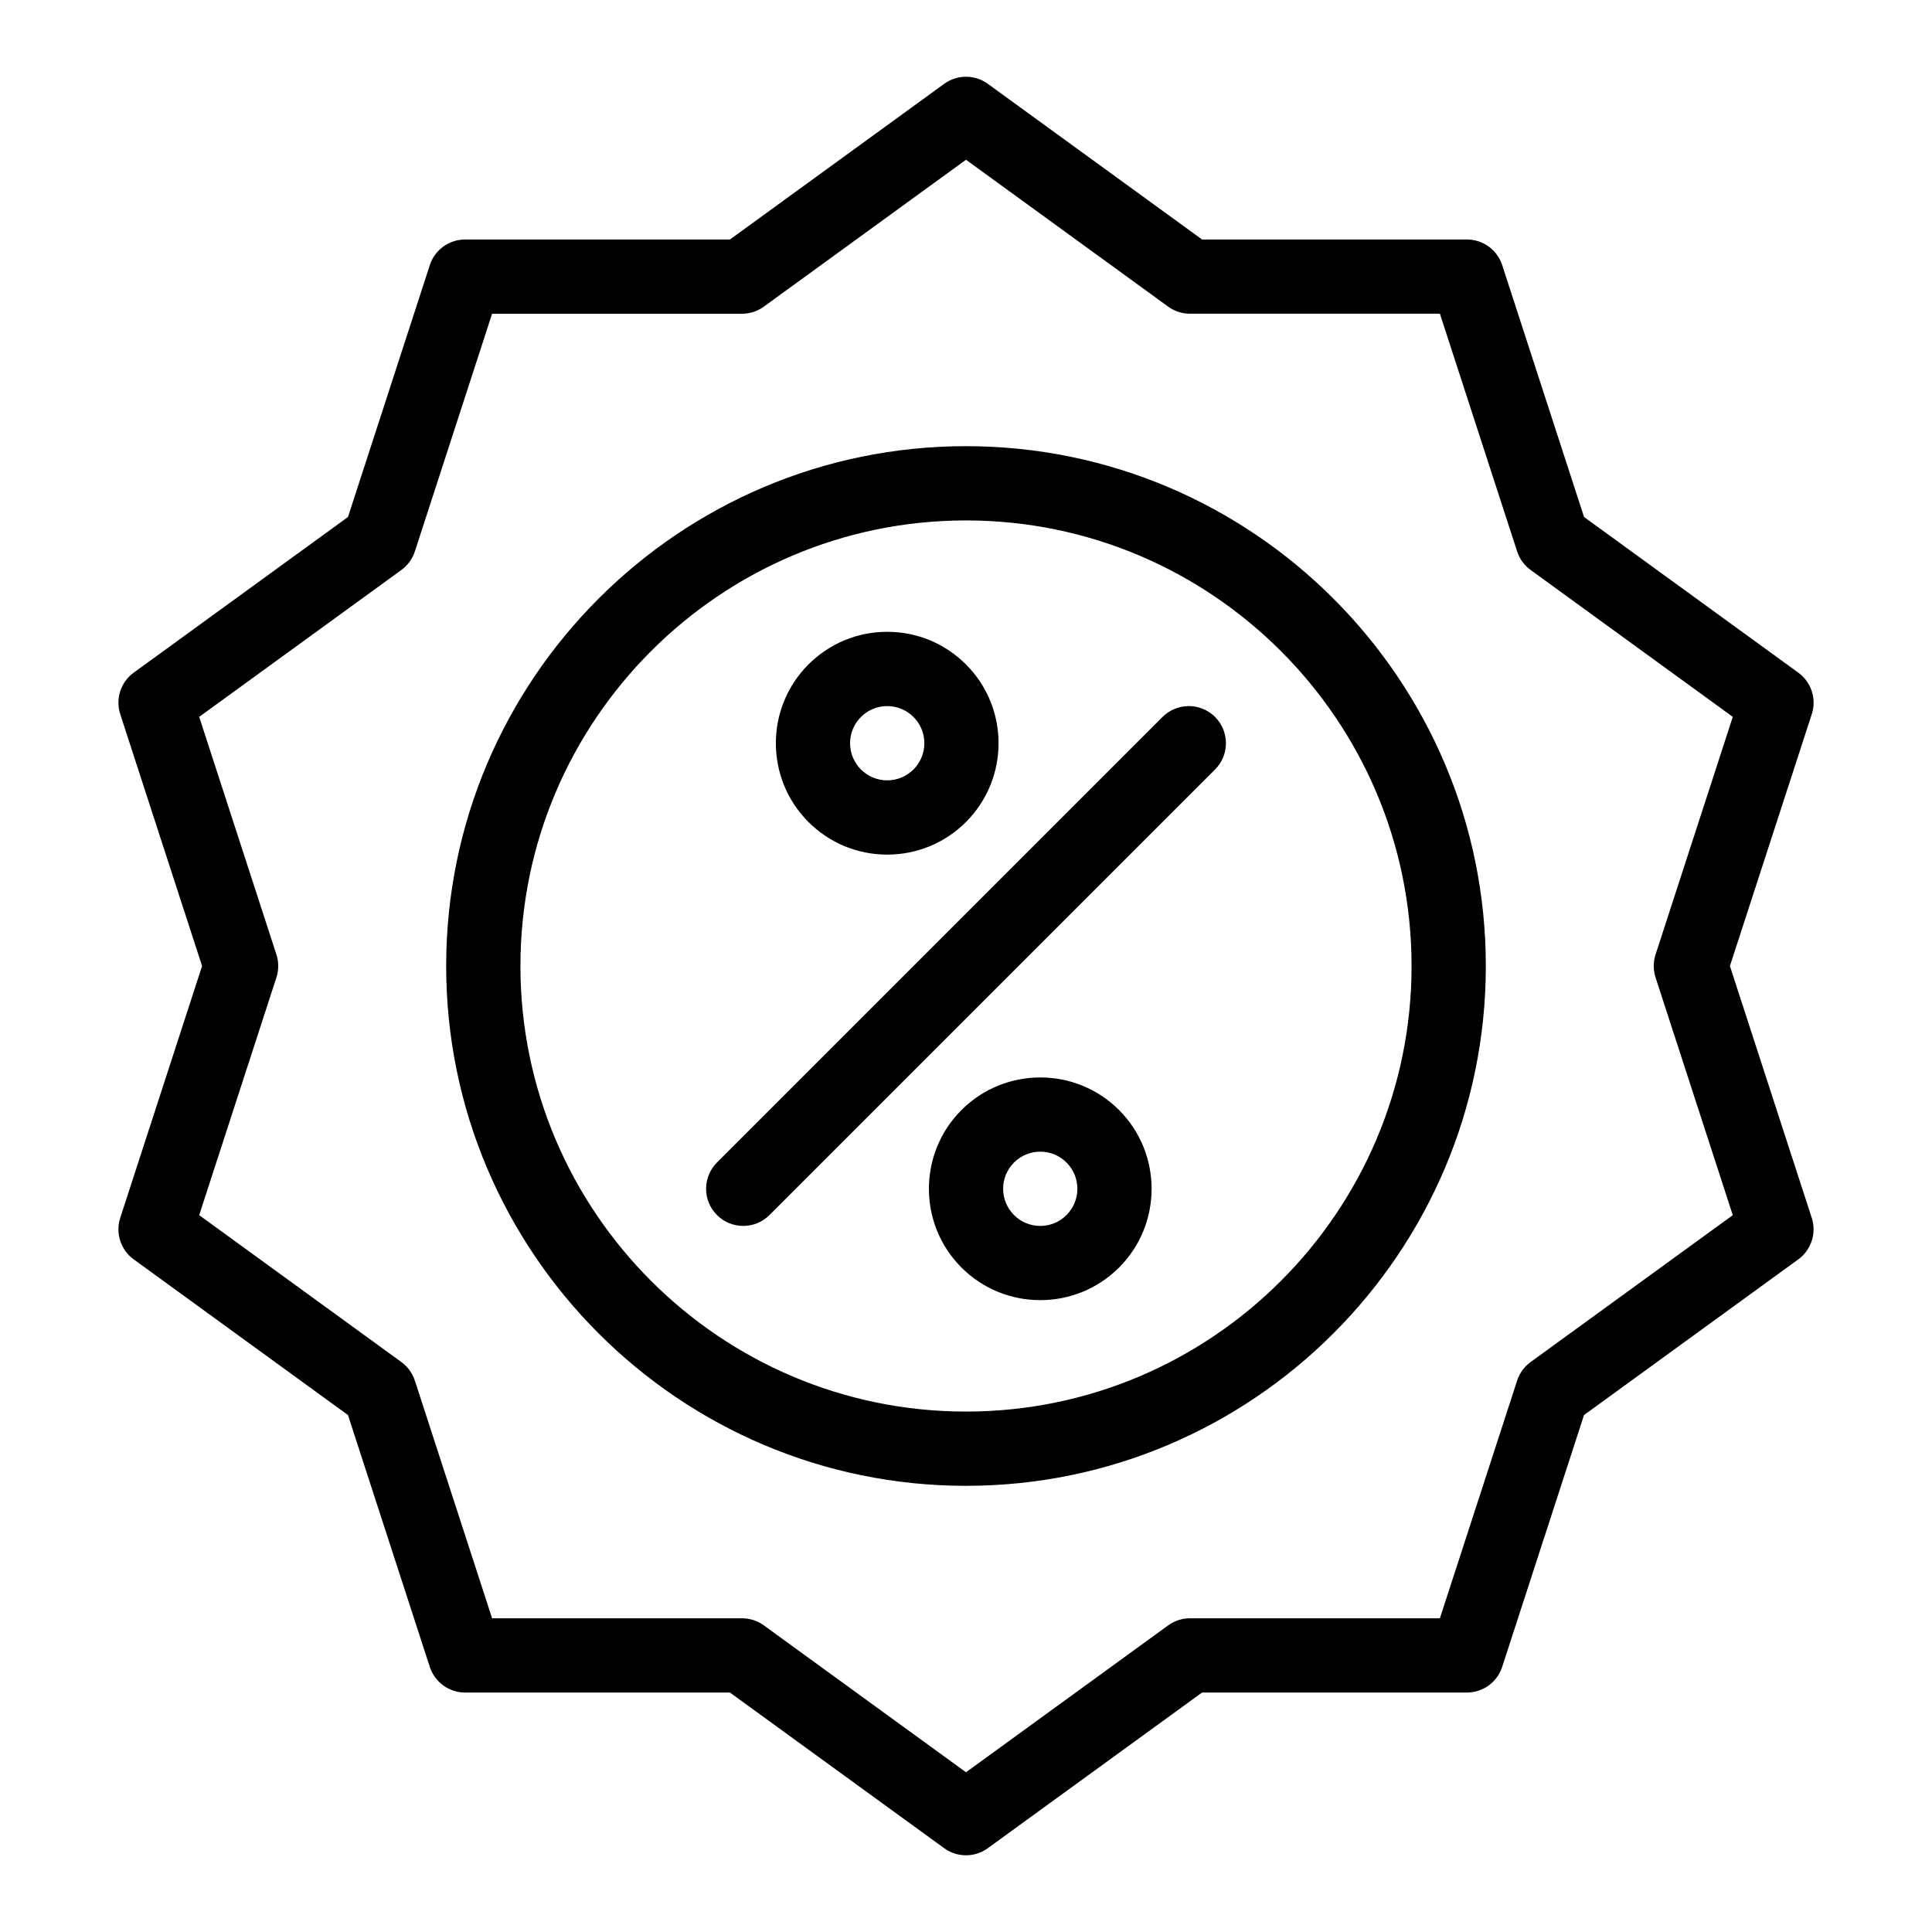
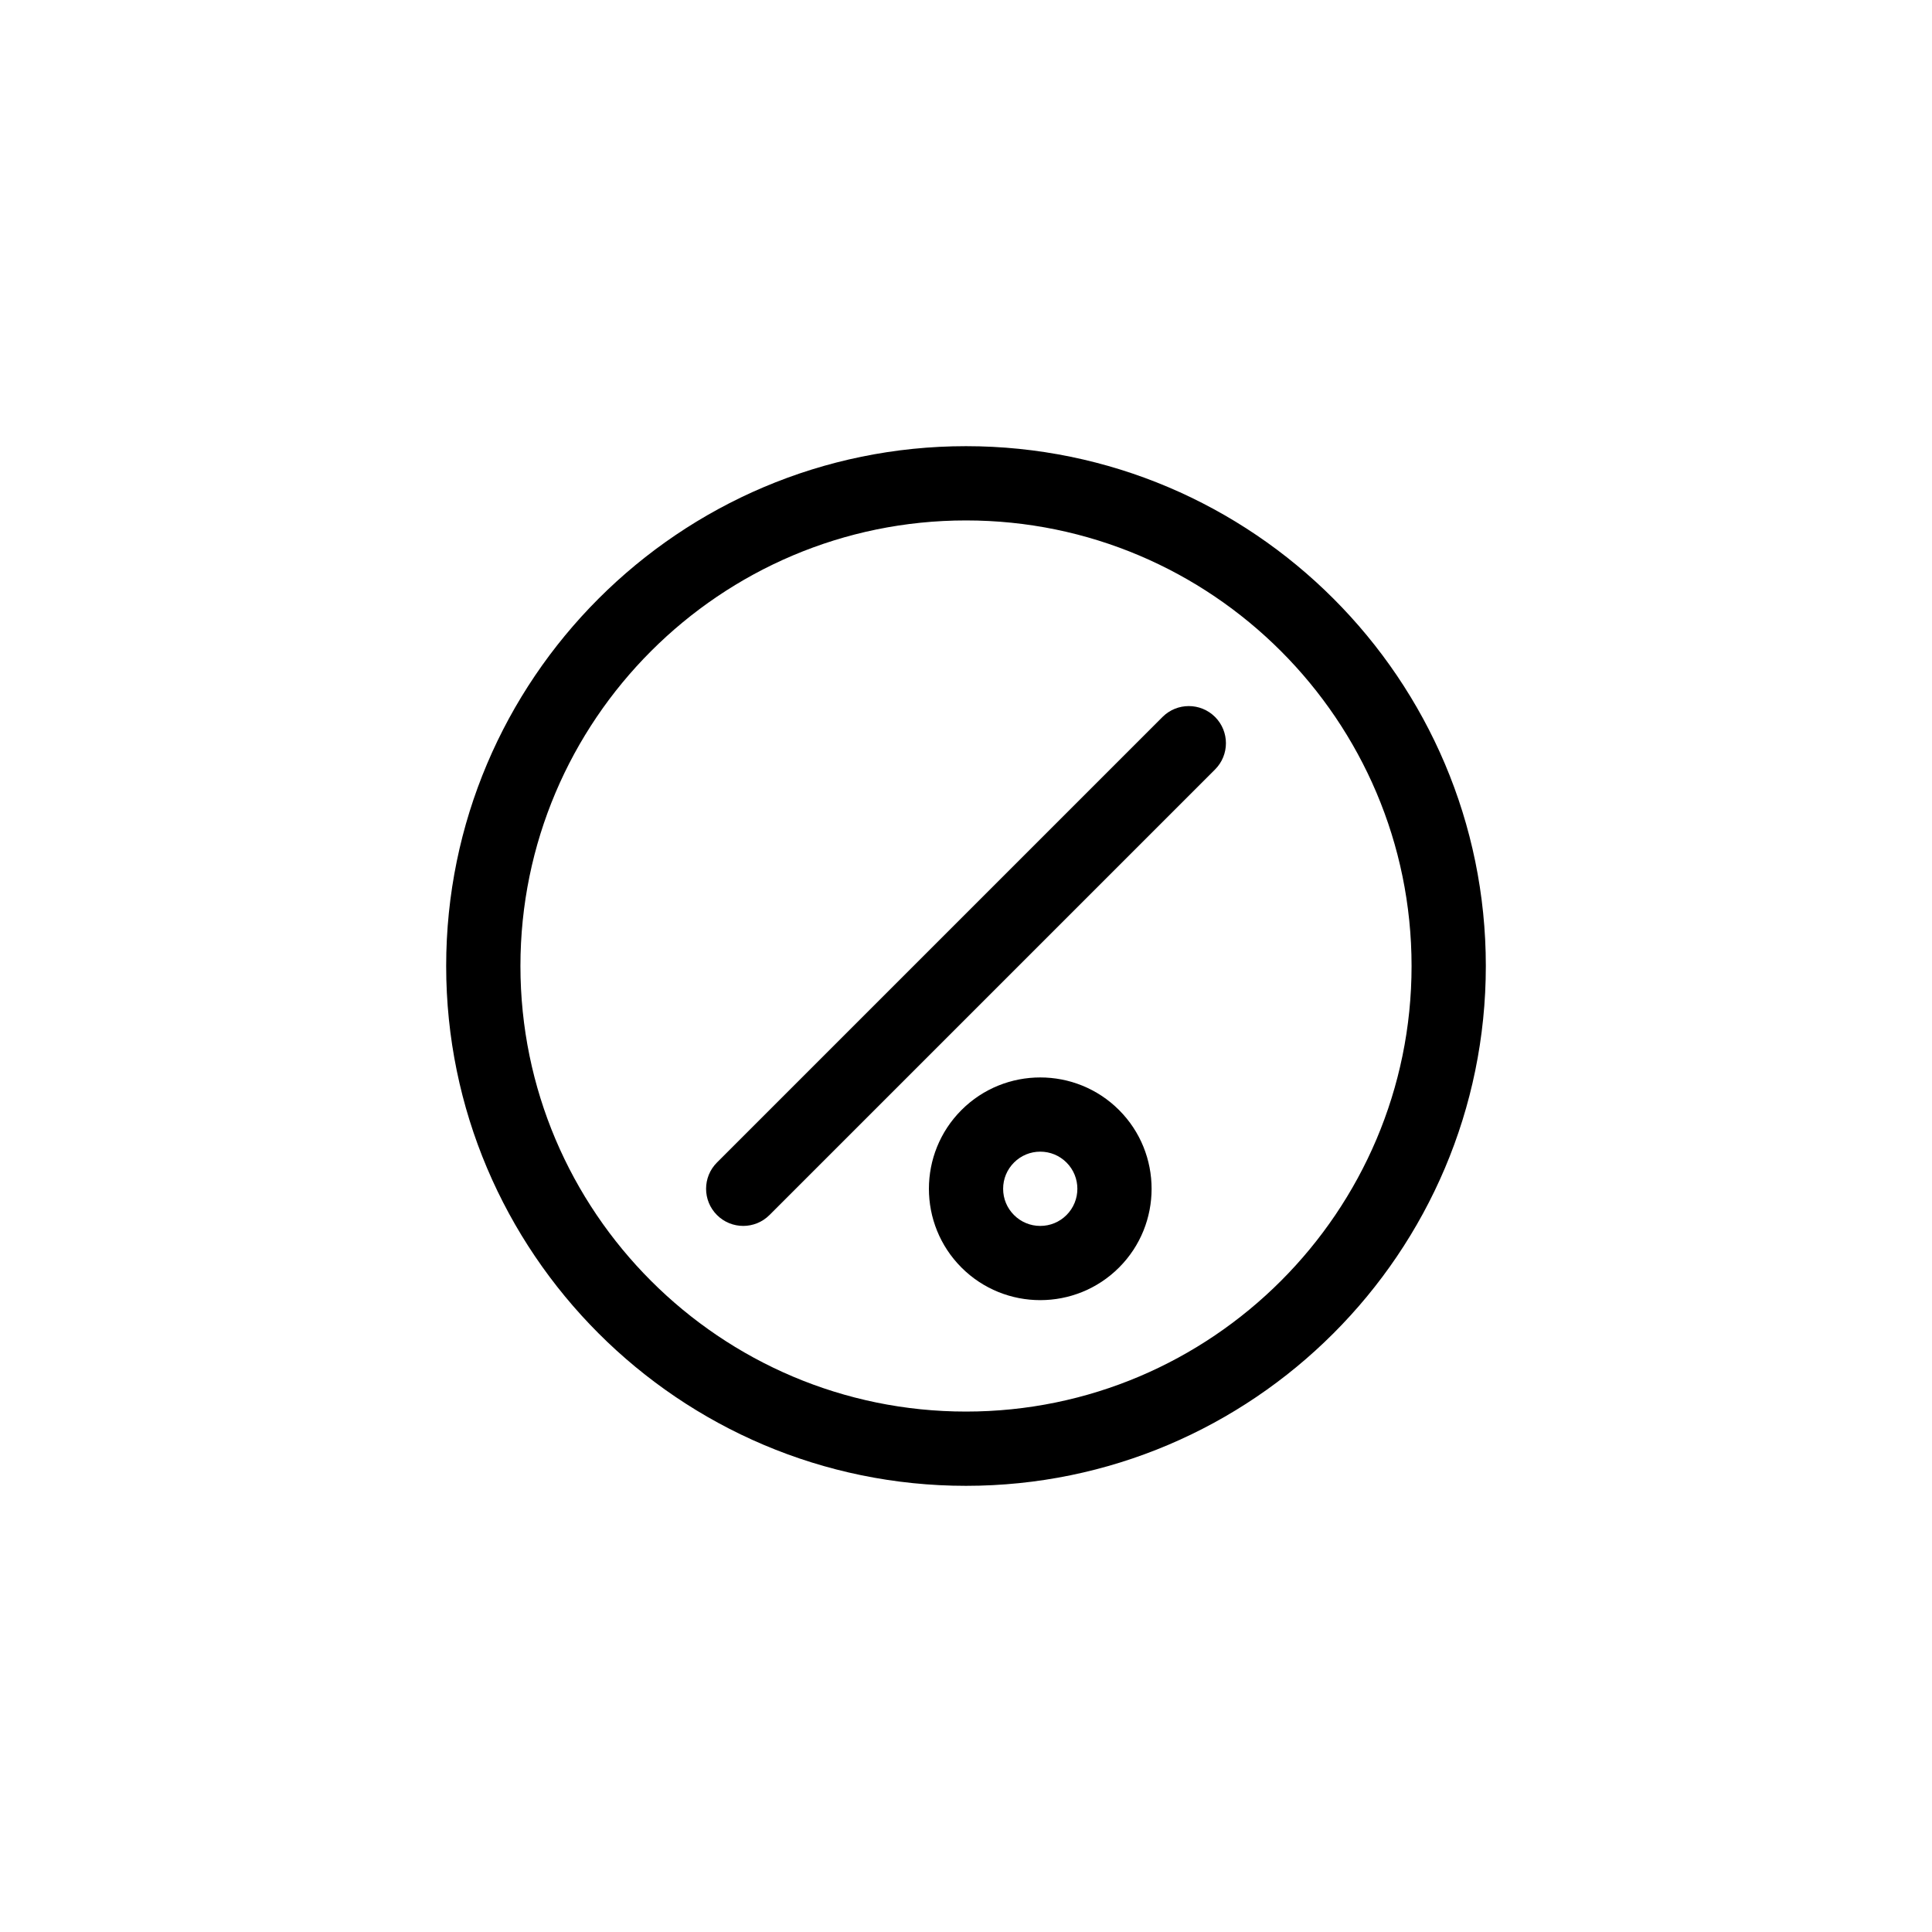
<svg xmlns="http://www.w3.org/2000/svg" fill="#000000" width="800px" height="800px" version="1.1" viewBox="144 144 512 512">
  <g>
-     <path d="m400 635.67c-2.031 0-4.059-0.625-5.785-1.879l-56.777-41.25h-70.18c-4.262 0-8.043-2.746-9.359-6.801l-21.688-66.742-56.773-41.25c-3.449-2.504-4.891-6.945-3.574-11l21.688-66.746-21.688-66.742c-1.316-4.055 0.125-8.496 3.574-11l56.777-41.25 21.688-66.742c1.316-4.055 5.098-6.801 9.359-6.801h70.18l56.777-41.25c3.449-2.508 8.117-2.508 11.566 0l56.777 41.25h70.18c4.262 0 8.043 2.746 9.359 6.801l21.688 66.742 56.777 41.25c3.449 2.504 4.891 6.945 3.574 11l-21.695 66.742 21.688 66.746c1.316 4.055-0.125 8.496-3.574 11l-56.777 41.25-21.688 66.742c-1.316 4.055-5.098 6.801-9.359 6.801h-70.18l-56.777 41.25c-1.719 1.25-3.75 1.879-5.777 1.879zm-125.59-62.809h66.227c2.078 0 4.102 0.66 5.785 1.879l53.578 38.926 53.578-38.926c1.684-1.223 3.707-1.879 5.785-1.879h66.227l20.465-62.984c0.641-1.977 1.895-3.699 3.574-4.922l53.578-38.926-20.465-62.988c-0.641-1.977-0.641-4.106 0-6.082l20.465-62.984-53.578-38.93c-1.68-1.223-2.934-2.941-3.574-4.922l-20.465-62.984h-66.227c-2.078 0-4.102-0.66-5.785-1.879l-53.578-38.926-53.578 38.93c-1.68 1.223-3.707 1.879-5.785 1.879h-66.227l-20.465 62.984c-0.641 1.977-1.895 3.699-3.574 4.922l-53.582 38.926 20.465 62.984c0.641 1.977 0.641 4.106 0 6.082l-20.465 62.988 53.578 38.926c1.68 1.223 2.934 2.941 3.574 4.922z" />
    <path d="m400 537.76c-75.961 0-137.76-61.801-137.76-137.76 0-75.961 61.801-137.76 137.76-137.76s137.76 61.801 137.76 137.76c-0.004 75.965-61.801 137.76-137.76 137.76zm0-255.84c-65.109 0-118.08 52.973-118.08 118.08s52.973 118.08 118.08 118.08 118.08-52.973 118.08-118.08c-0.004-65.109-52.973-118.08-118.08-118.08z" />
    <path d="m340.96 468.88c-2.519 0-5.039-0.961-6.957-2.883-3.844-3.844-3.844-10.074 0-13.918l118.08-118.08c3.844-3.84 10.07-3.84 13.918 0 3.844 3.844 3.844 10.074 0 13.918l-118.08 118.08c-1.922 1.922-4.441 2.883-6.961 2.883z" />
-     <path d="m379.12 370.48c-7.887 0-15.297-3.07-20.875-8.645-11.512-11.512-11.512-30.238 0-41.75 5.578-5.574 12.988-8.645 20.875-8.645s15.297 3.07 20.875 8.645c11.512 11.512 11.512 30.238 0 41.75-5.578 5.574-12.992 8.645-20.875 8.645zm0-39.359c-2.629 0-5.098 1.023-6.957 2.883s-2.883 4.328-2.883 6.957c0 2.629 1.023 5.098 2.883 6.957s4.328 2.883 6.957 2.883 5.098-1.023 6.957-2.883 2.883-4.328 2.883-6.957c0-2.629-1.023-5.102-2.883-6.957-1.859-1.859-4.328-2.883-6.957-2.883z" />
    <path d="m419.68 488.55c-7.559 0-15.121-2.879-20.875-8.633-11.512-11.512-11.512-30.238 0-41.75 11.512-11.512 30.238-11.512 41.75 0 11.508 11.512 11.508 30.238 0 41.746-5.758 5.758-13.316 8.637-20.875 8.637zm0-39.348c-2.629 0-5.098 1.023-6.957 2.883s-2.883 4.328-2.883 6.957c0 2.629 1.023 5.098 2.883 6.957s4.328 2.883 6.957 2.883c2.629 0 5.102-1.023 6.957-2.883 3.836-3.836 3.836-10.078 0-13.918-1.859-1.855-4.328-2.879-6.957-2.879z" />
  </g>
</svg>